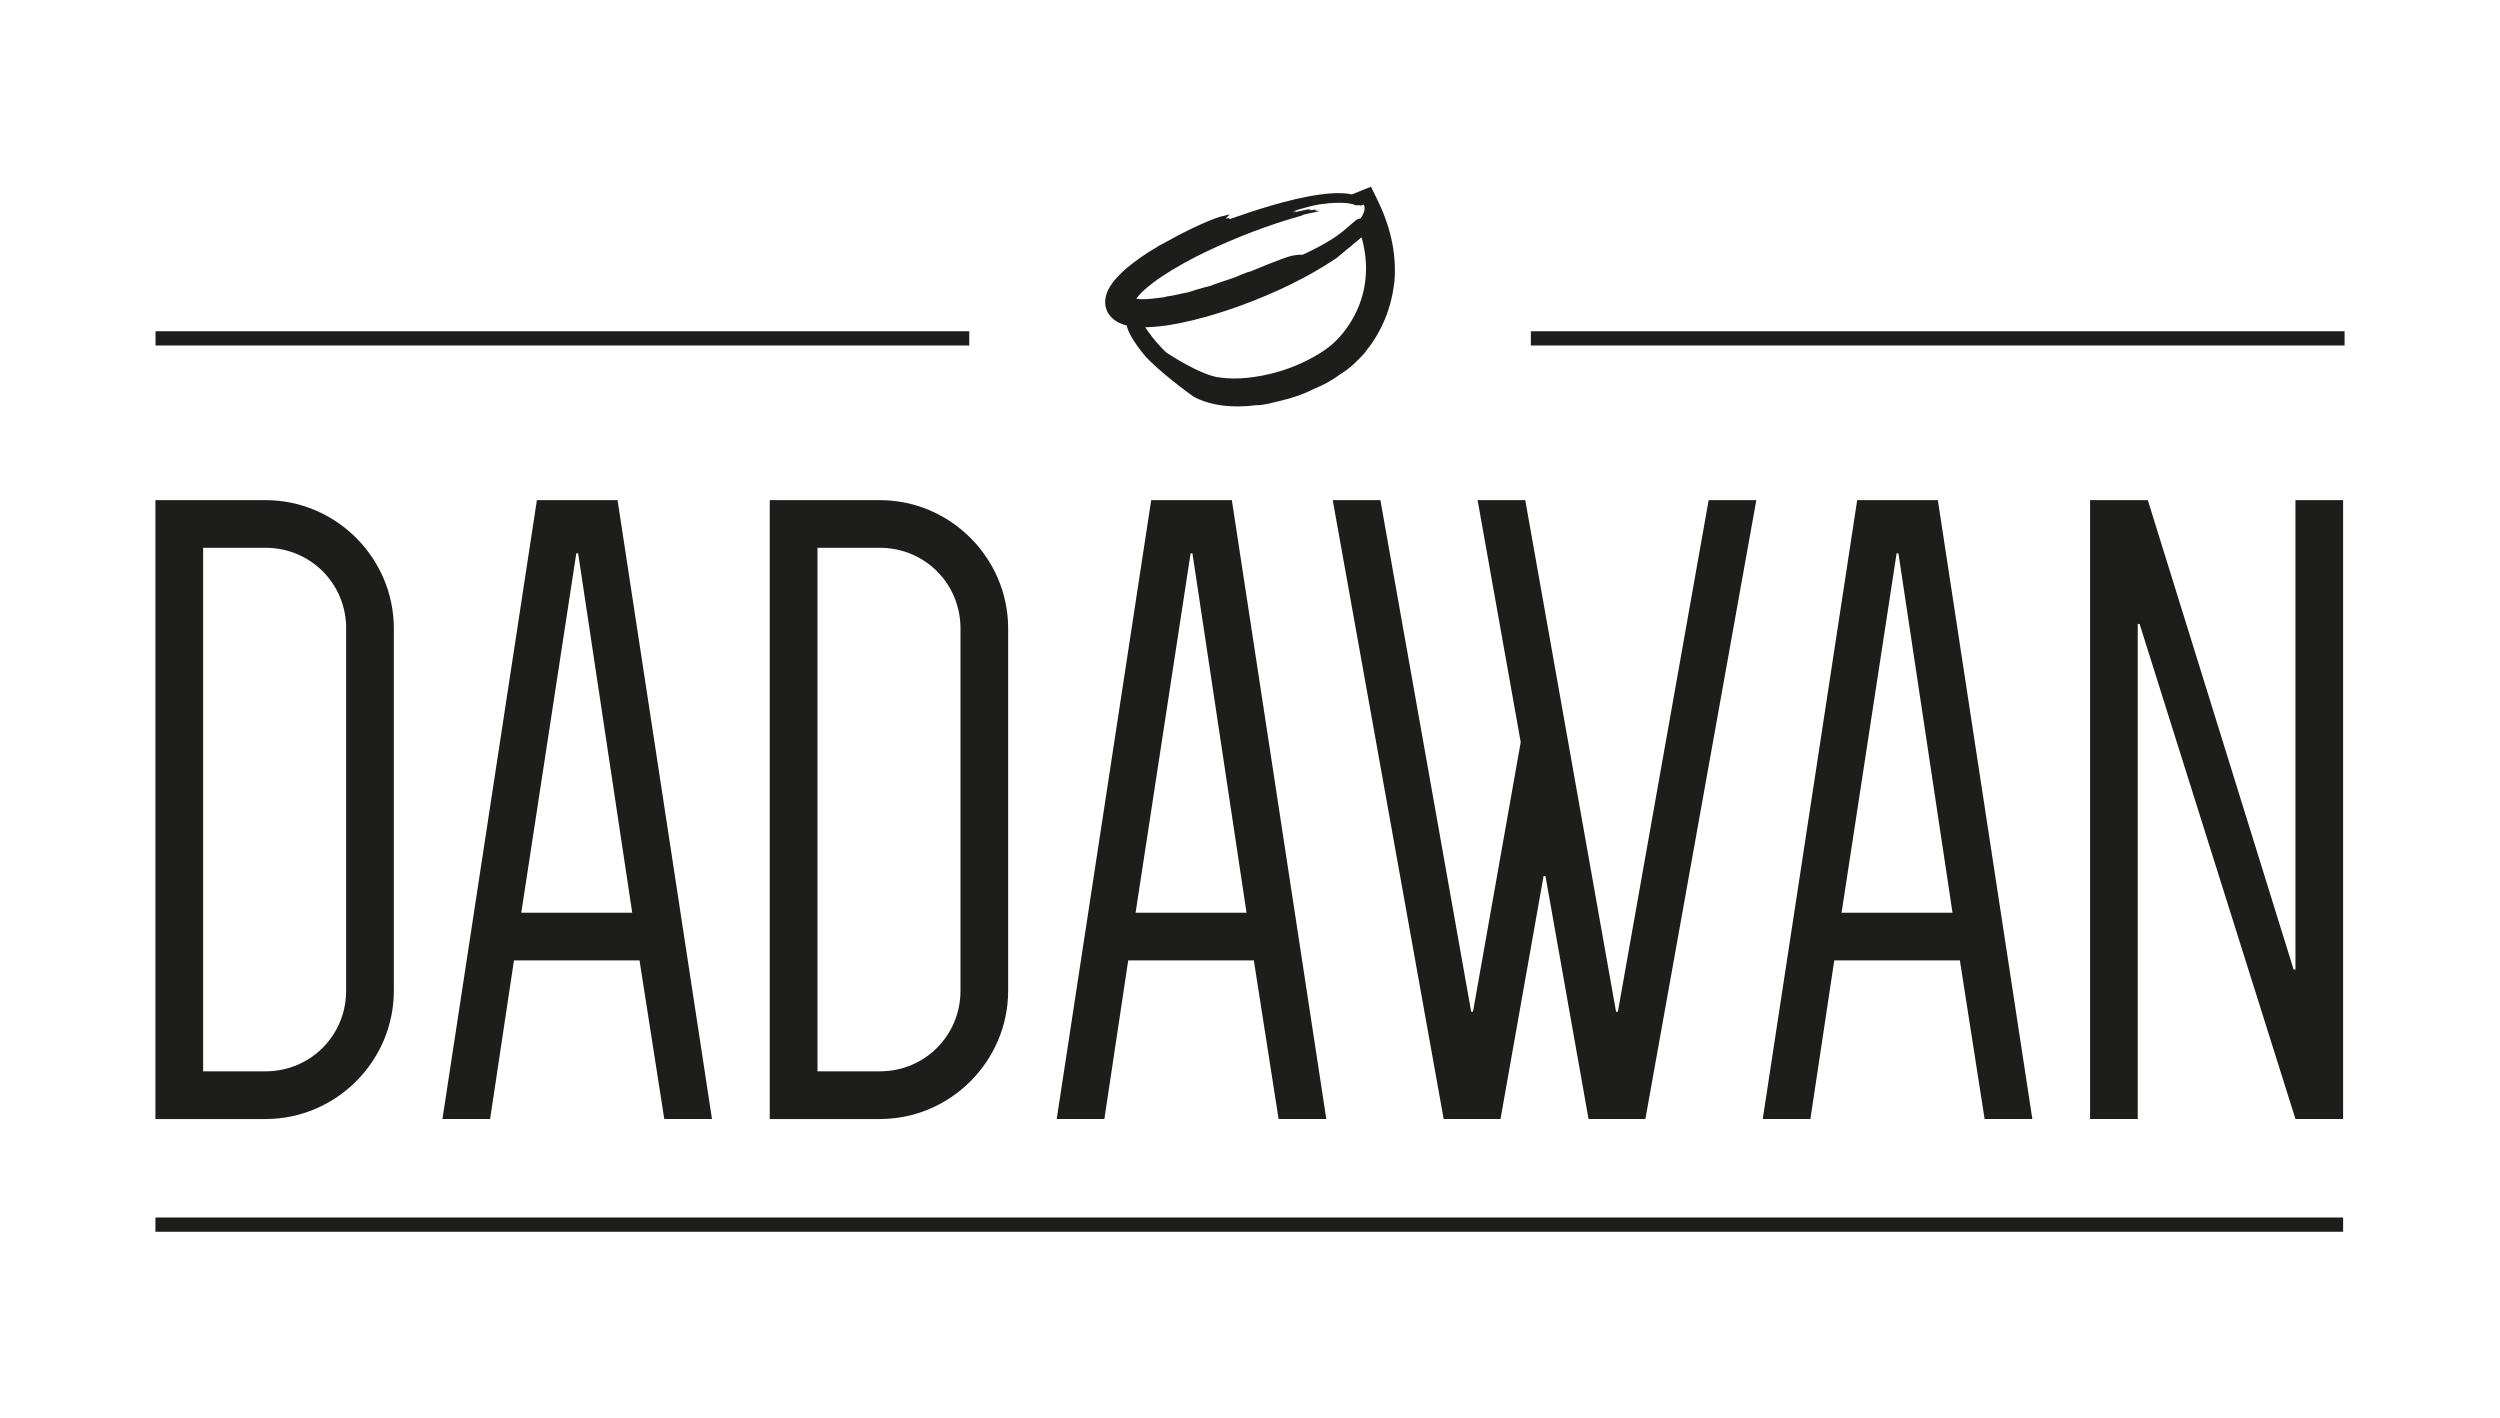
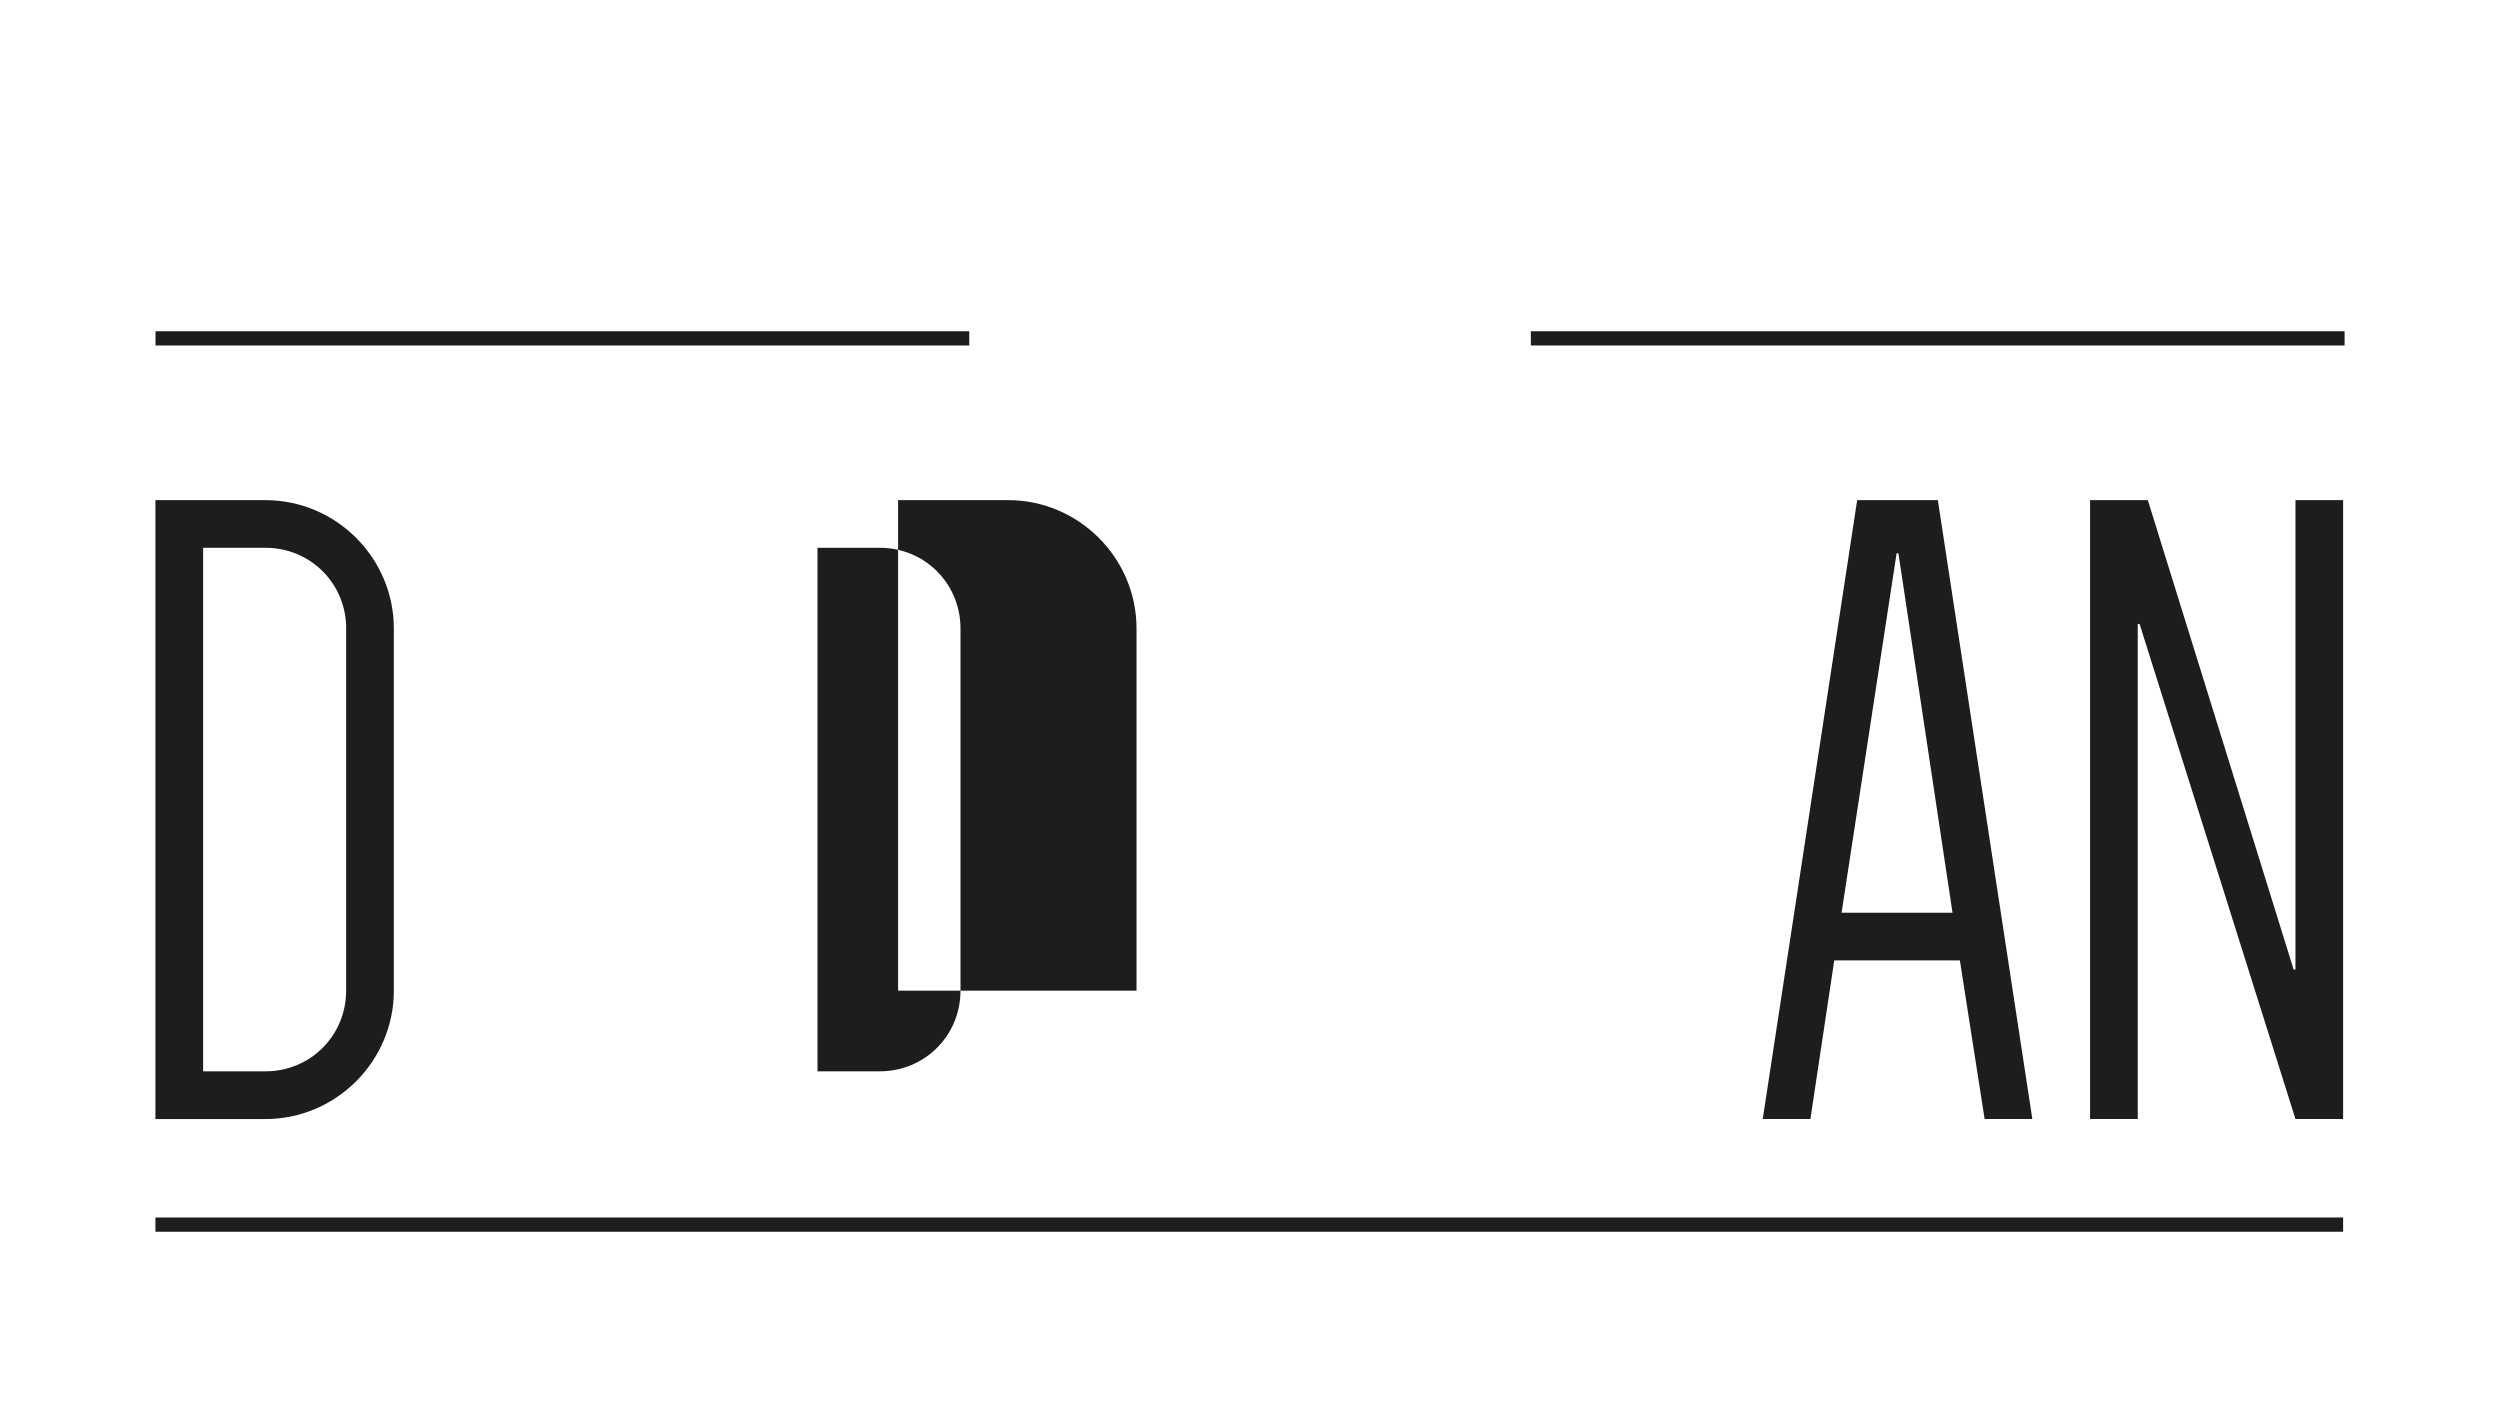
<svg xmlns="http://www.w3.org/2000/svg" version="1.1" id="Laag_1" x="0px" y="0px" viewBox="0 0 478.87 271.71" style="enable-background:new 0 0 478.87 271.71;" xml:space="preserve">
  <style type="text/css">
	.st0{fill:#1D1E1C;}
</style>
  <g>
    <g>
      <rect x="29.79" y="63.45" class="st0" width="155.87" height="2.73" />
      <rect x="293.23" y="63.45" class="st0" width="155.87" height="2.73" />
      <g>
        <path class="st0" d="M75.44,189.76c0,13.52-11.07,24.59-24.59,24.59H29.77V95.8h21.08c13.52,0,24.59,11.07,24.59,24.59V189.76z      M66.31,120.38c0-8.61-6.85-15.45-15.45-15.45H38.91v100.28h11.94c8.61,0,15.45-6.85,15.45-15.45V120.38z" />
-         <path class="st0" d="M136.38,214.34h-9.14l-4.74-30.38H98.45l-4.57,30.38h-9.13L102.84,95.8h15.45L136.38,214.34z M99.85,174.83     h21.25l-10.36-68.84h-0.35L99.85,174.83z" />
-         <path class="st0" d="M193.11,189.76c0,13.52-11.07,24.59-24.59,24.59h-21.08V95.8h21.08c13.52,0,24.59,11.07,24.59,24.59V189.76z      M183.98,120.38c0-8.61-6.85-15.45-15.45-15.45h-11.94v100.28h11.94c8.61,0,15.45-6.85,15.45-15.45V120.38z" />
-         <path class="st0" d="M254.05,214.34h-9.14l-4.74-30.38h-24.06l-4.57,30.38h-9.13L220.51,95.8h15.45L254.05,214.34z      M217.52,174.83h21.25l-10.36-68.84h-0.35L217.52,174.83z" />
-         <polygon class="st0" points="315.17,214.34 304.28,214.34 296.03,167.8 295.67,167.8 287.42,214.34 276.53,214.34 255.28,95.8      264.41,95.8 281.8,193.79 282.15,193.79 291.29,142.16 283.03,95.8 292.16,95.8 309.55,193.79 309.9,193.79 327.29,95.8      336.42,95.8    " />
+         <path class="st0" d="M193.11,189.76h-21.08V95.8h21.08c13.52,0,24.59,11.07,24.59,24.59V189.76z      M183.98,120.38c0-8.61-6.85-15.45-15.45-15.45h-11.94v100.28h11.94c8.61,0,15.45-6.85,15.45-15.45V120.38z" />
        <path class="st0" d="M389.29,214.34h-9.14l-4.74-30.38h-24.06l-4.57,30.38h-9.13L355.74,95.8h15.45L389.29,214.34z      M352.75,174.83h21.25l-10.36-68.84h-0.35L352.75,174.83z" />
        <polygon class="st0" points="400.35,95.8 411.41,95.8 439.34,185.71 439.69,185.71 439.69,95.8 448.82,95.8 448.82,214.34      439.69,214.34 409.83,119.51 409.48,119.51 409.48,214.34 400.35,214.34    " />
        <rect x="29.77" y="233.21" class="st0" width="419.05" height="2.73" />
      </g>
    </g>
-     <path class="st0" d="M259.83,59.65c-0.68,1.45-1.53,2.81-2.54,4.08c-0.51,0.64-1.02,1.21-1.59,1.74c-0.56,0.53-1.17,1.03-1.84,1.5   c-1.31,0.93-2.86,1.78-4.43,2.52c-1.57,0.73-3.23,1.34-4.95,1.82c-3.64,1-7.48,1.51-11.06,0.97c-3.6-0.49-9.84-4.63-10-4.74   c-1.18-1.1-2.41-2.5-3.46-3.99c-0.2-0.29-0.4-0.57-0.59-0.86c3.32-0.07,6.26-0.67,9.21-1.37c3.07-0.75,6.09-1.7,9.12-2.8   c6.32-2.32,12.7-5.3,18.32-9.09c0.18-0.14,4.66-3.85,4.79-3.98c0.45,1.62,0.73,3.23,0.82,4.82   C261.81,53.57,261.2,56.77,259.83,59.65 M219.23,55.5c1.04-0.94,2.27-1.83,3.54-2.68c2.57-1.7,5.38-3.22,8.28-4.62   c5.83-2.77,12.03-5.16,18.26-6.89c0.56-0.4,2.44-0.52,3.36-0.89c-0.09-0.12-0.62-0.03-0.91-0.04c0.18-0.04,0.37-0.16,0.43-0.21   c-0.35-0.06-1.11,0.13-1.48,0.1c0-0.05,0.43-0.18,0.36-0.24c-1.22,0.16-2.2,0.46-3.28,0.65c0.37-0.14,0.49-0.21,0.45-0.27   c-2.19,0.55,2.22-0.92,4.57-1.27c1.18-0.17,2.38-0.29,3.58-0.3c1.18-0.01,2.48,0.09,3.28,0.49c0.37-0.05,0.7-0.05,1.04,0.05   c0.1-0.01,0.49-0.25,0.54-0.16c0.31,0.7,0.08,1.58-0.61,2.59c-0.07,0.02-0.14,0.04-0.2,0.06c-0.2,0.04-0.4,0.08-0.72,0.32   c-0.84,0.66-2.16,1.92-3.46,2.86c-2.35,1.71-6.75,3.82-6.91,3.78c-0.21-0.12-1.33,0.04-1.77,0.13c-2.02,0.47-5.43,2-8.1,3.05   c-0.98,0.18-2.17,0.87-3.31,1.25c-1.44,0.49-3.08,0.99-4.49,1.55c-1.48,0.33-2.68,0.73-4.15,1.19c-1.33,0.21-2.7,0.66-3.99,0.78   c-0.31,0.15-1.13,0.22-1.81,0.3c-1.47,0.21-3.02,0.31-4.09,0.16c0.08-0.11,0.16-0.23,0.26-0.34   C218.23,56.45,218.71,55.97,219.23,55.5 M260.7,38.48C260.71,38.48,260.71,38.48,260.7,38.48   C260.71,38.48,260.71,38.48,260.7,38.48C260.71,38.48,260.7,38.48,260.7,38.48 M266.5,45.69c-0.6-2.64-1.56-5.19-2.76-7.62   l-1.14-2.31l-2.48,1.01c-0.38,0.16-0.77,0.31-1.15,0.47c-0.53-0.12-1.14-0.2-1.78-0.23c-1.48-0.07-3.11,0.08-4.33,0.25   c-3.33,0.46-6.4,1.26-9.28,2.09c-2.87,0.84-5.54,1.74-8.04,2.62c-0.1-0.11-0.04-0.3-0.56-0.14c-0.62,0.19,0.73-0.72,0.48-0.72   c-0.14-0.03-1.37,0.37-1.54,0.34c-3.17,0.99-7.52,3.17-11.31,5.3c-0.17,0.09-0.31,0.15-0.48,0.25c-1.46,0.85-2.87,1.75-4.23,2.73   c-1.36,0.99-2.67,2.03-3.9,3.36c-0.61,0.68-1.22,1.41-1.74,2.46c-0.13,0.24-0.24,0.58-0.35,0.87c-0.09,0.36-0.18,0.68-0.21,1.12   c-0.07,0.8,0.14,1.88,0.73,2.69c0.57,0.8,1.28,1.28,1.91,1.6c0.54,0.25,1.05,0.41,1.51,0.53c0.01,0.14,0.04,0.3,0.11,0.51   c0.42,1.32,1.74,3.35,3.07,4.94c2.36,2.91,9.04,7.82,9.58,8.15c1.23,0.71,3.21,1.4,5.41,1.69c2.2,0.3,4.58,0.22,6.57-0.03   c1.4,0.04,3.22-0.5,4.84-0.89c2.05-0.48,4.33-1.24,6.2-2.22c1.95-0.78,3.47-1.63,5.26-2.94c1.67-0.98,3.21-2.54,4.5-3.95   c0.24-0.42,1.04-1.31,1.59-2.17c1.25-1.87,2.27-3.98,2.94-6.04c0.69-2.06,1.02-4.05,1.2-5.65C267.32,51.08,267.1,48.33,266.5,45.69   " />
  </g>
</svg>